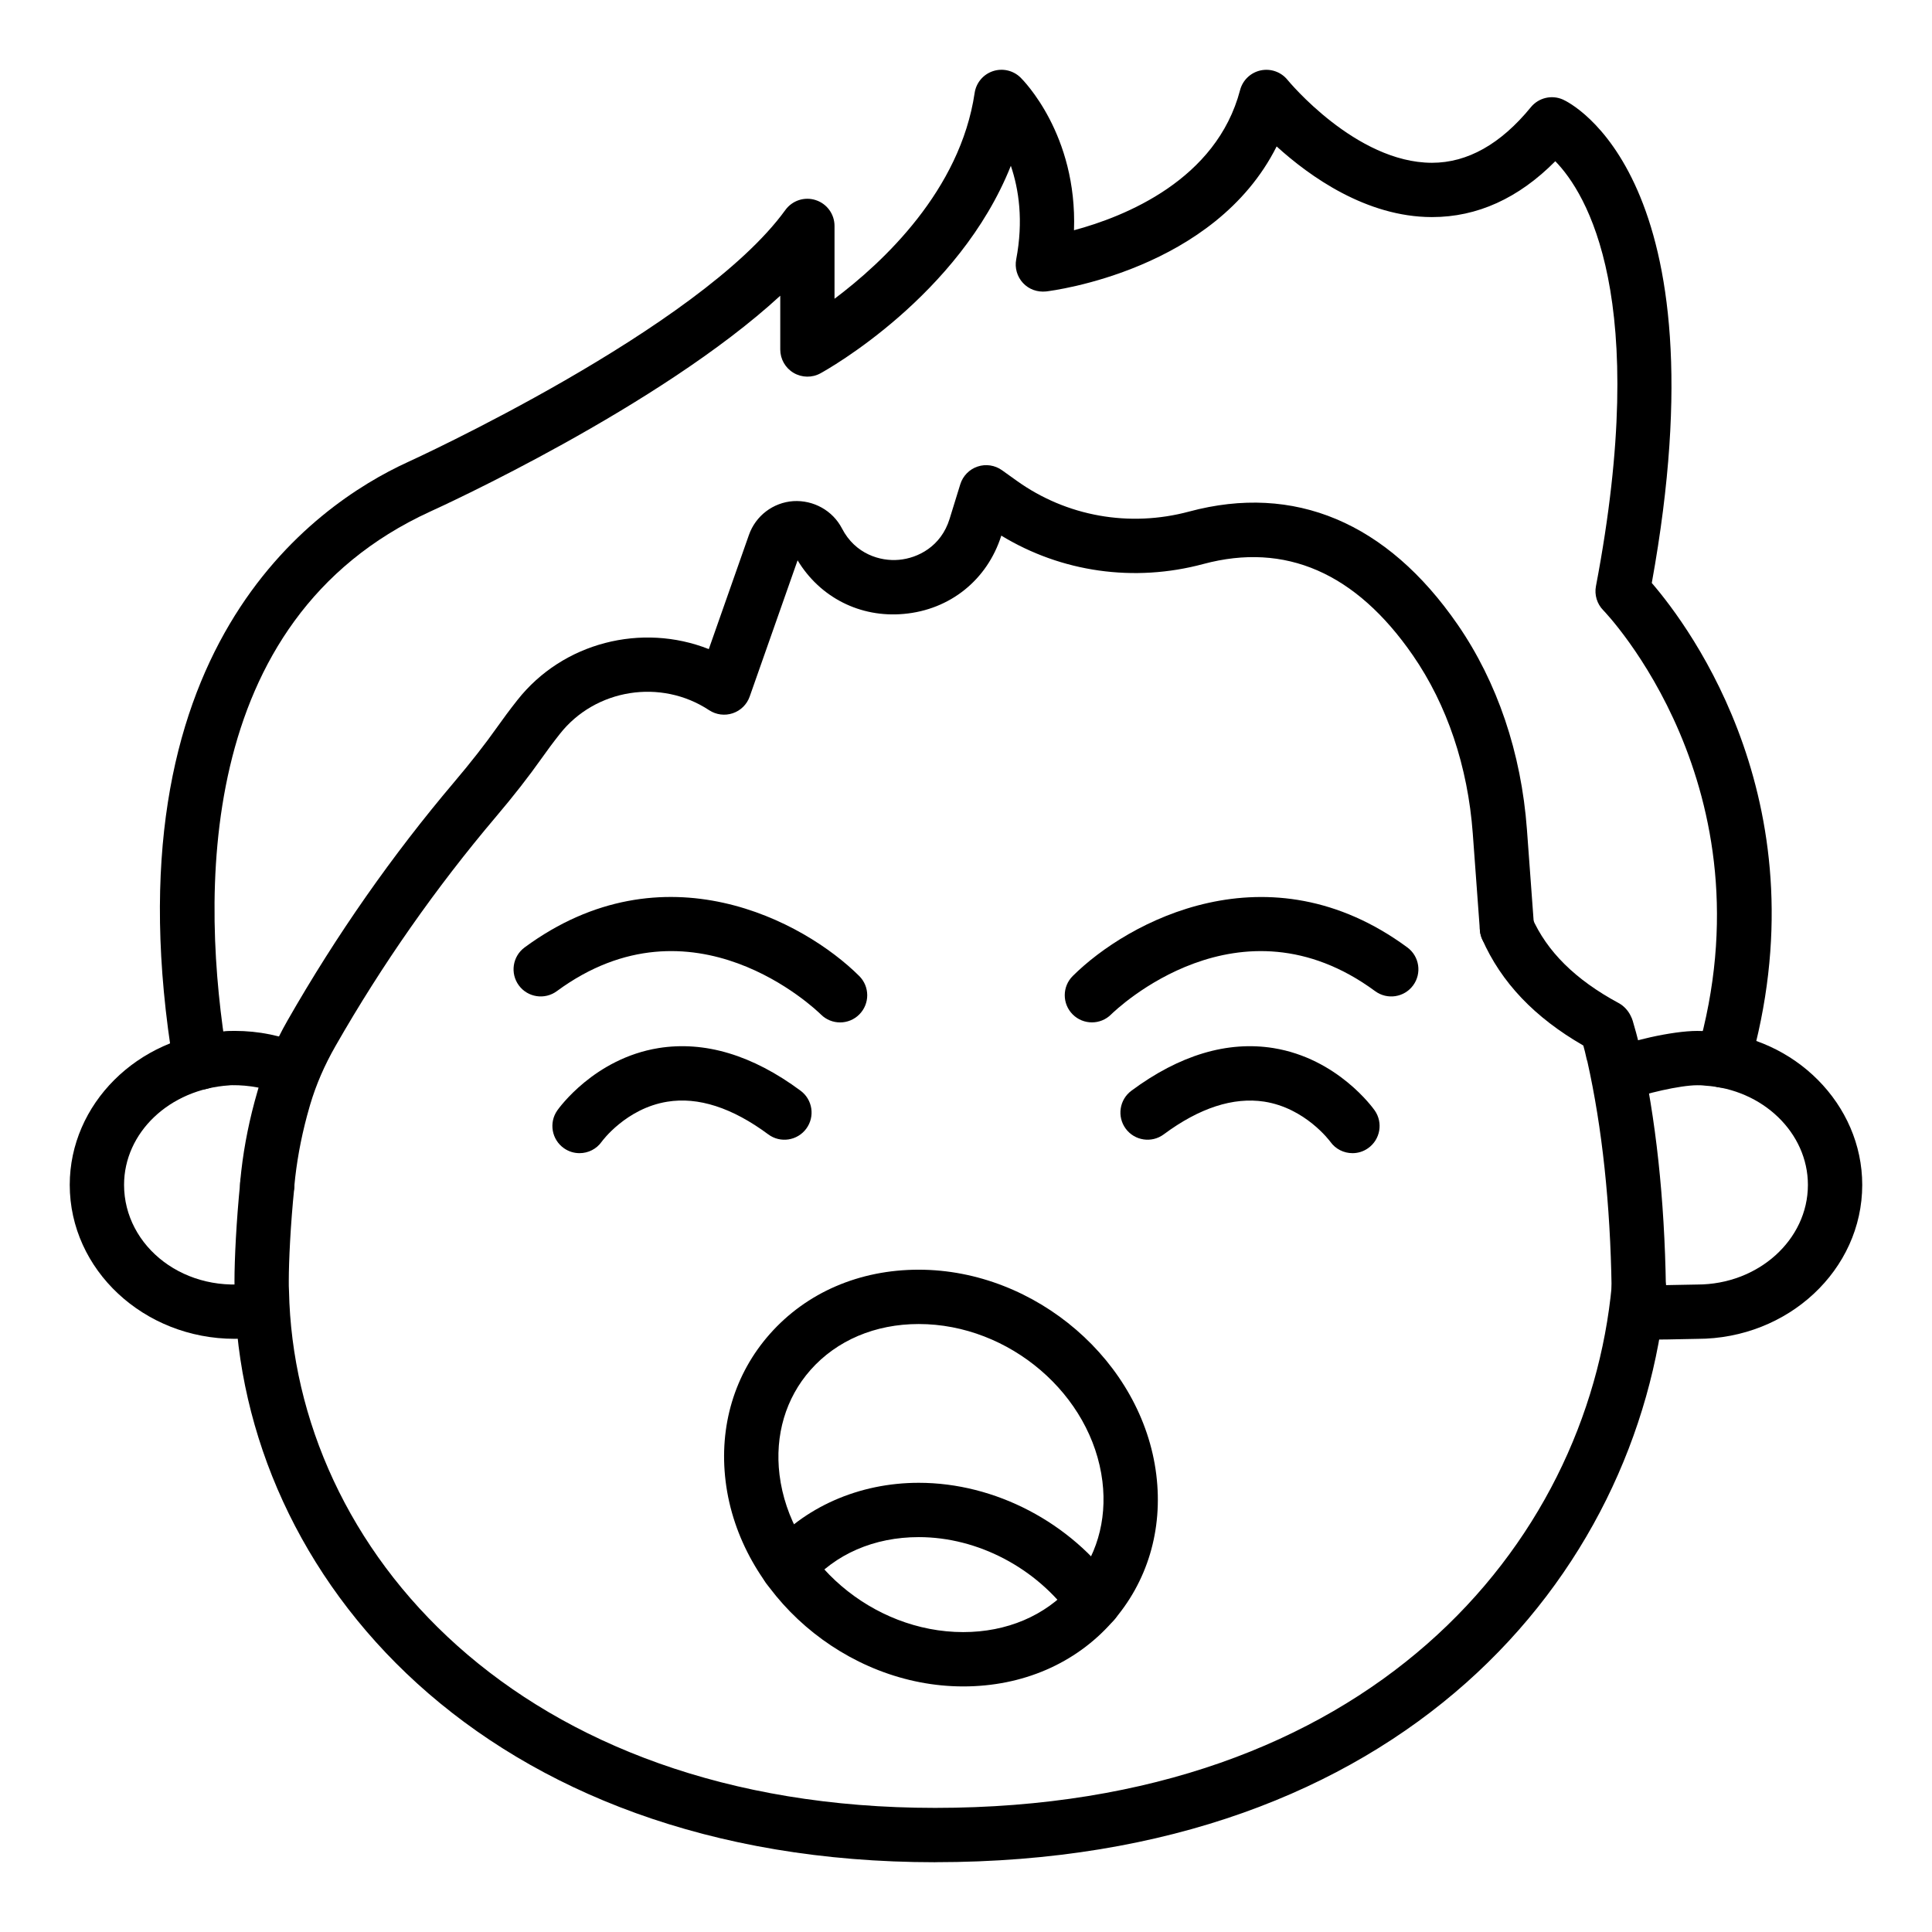
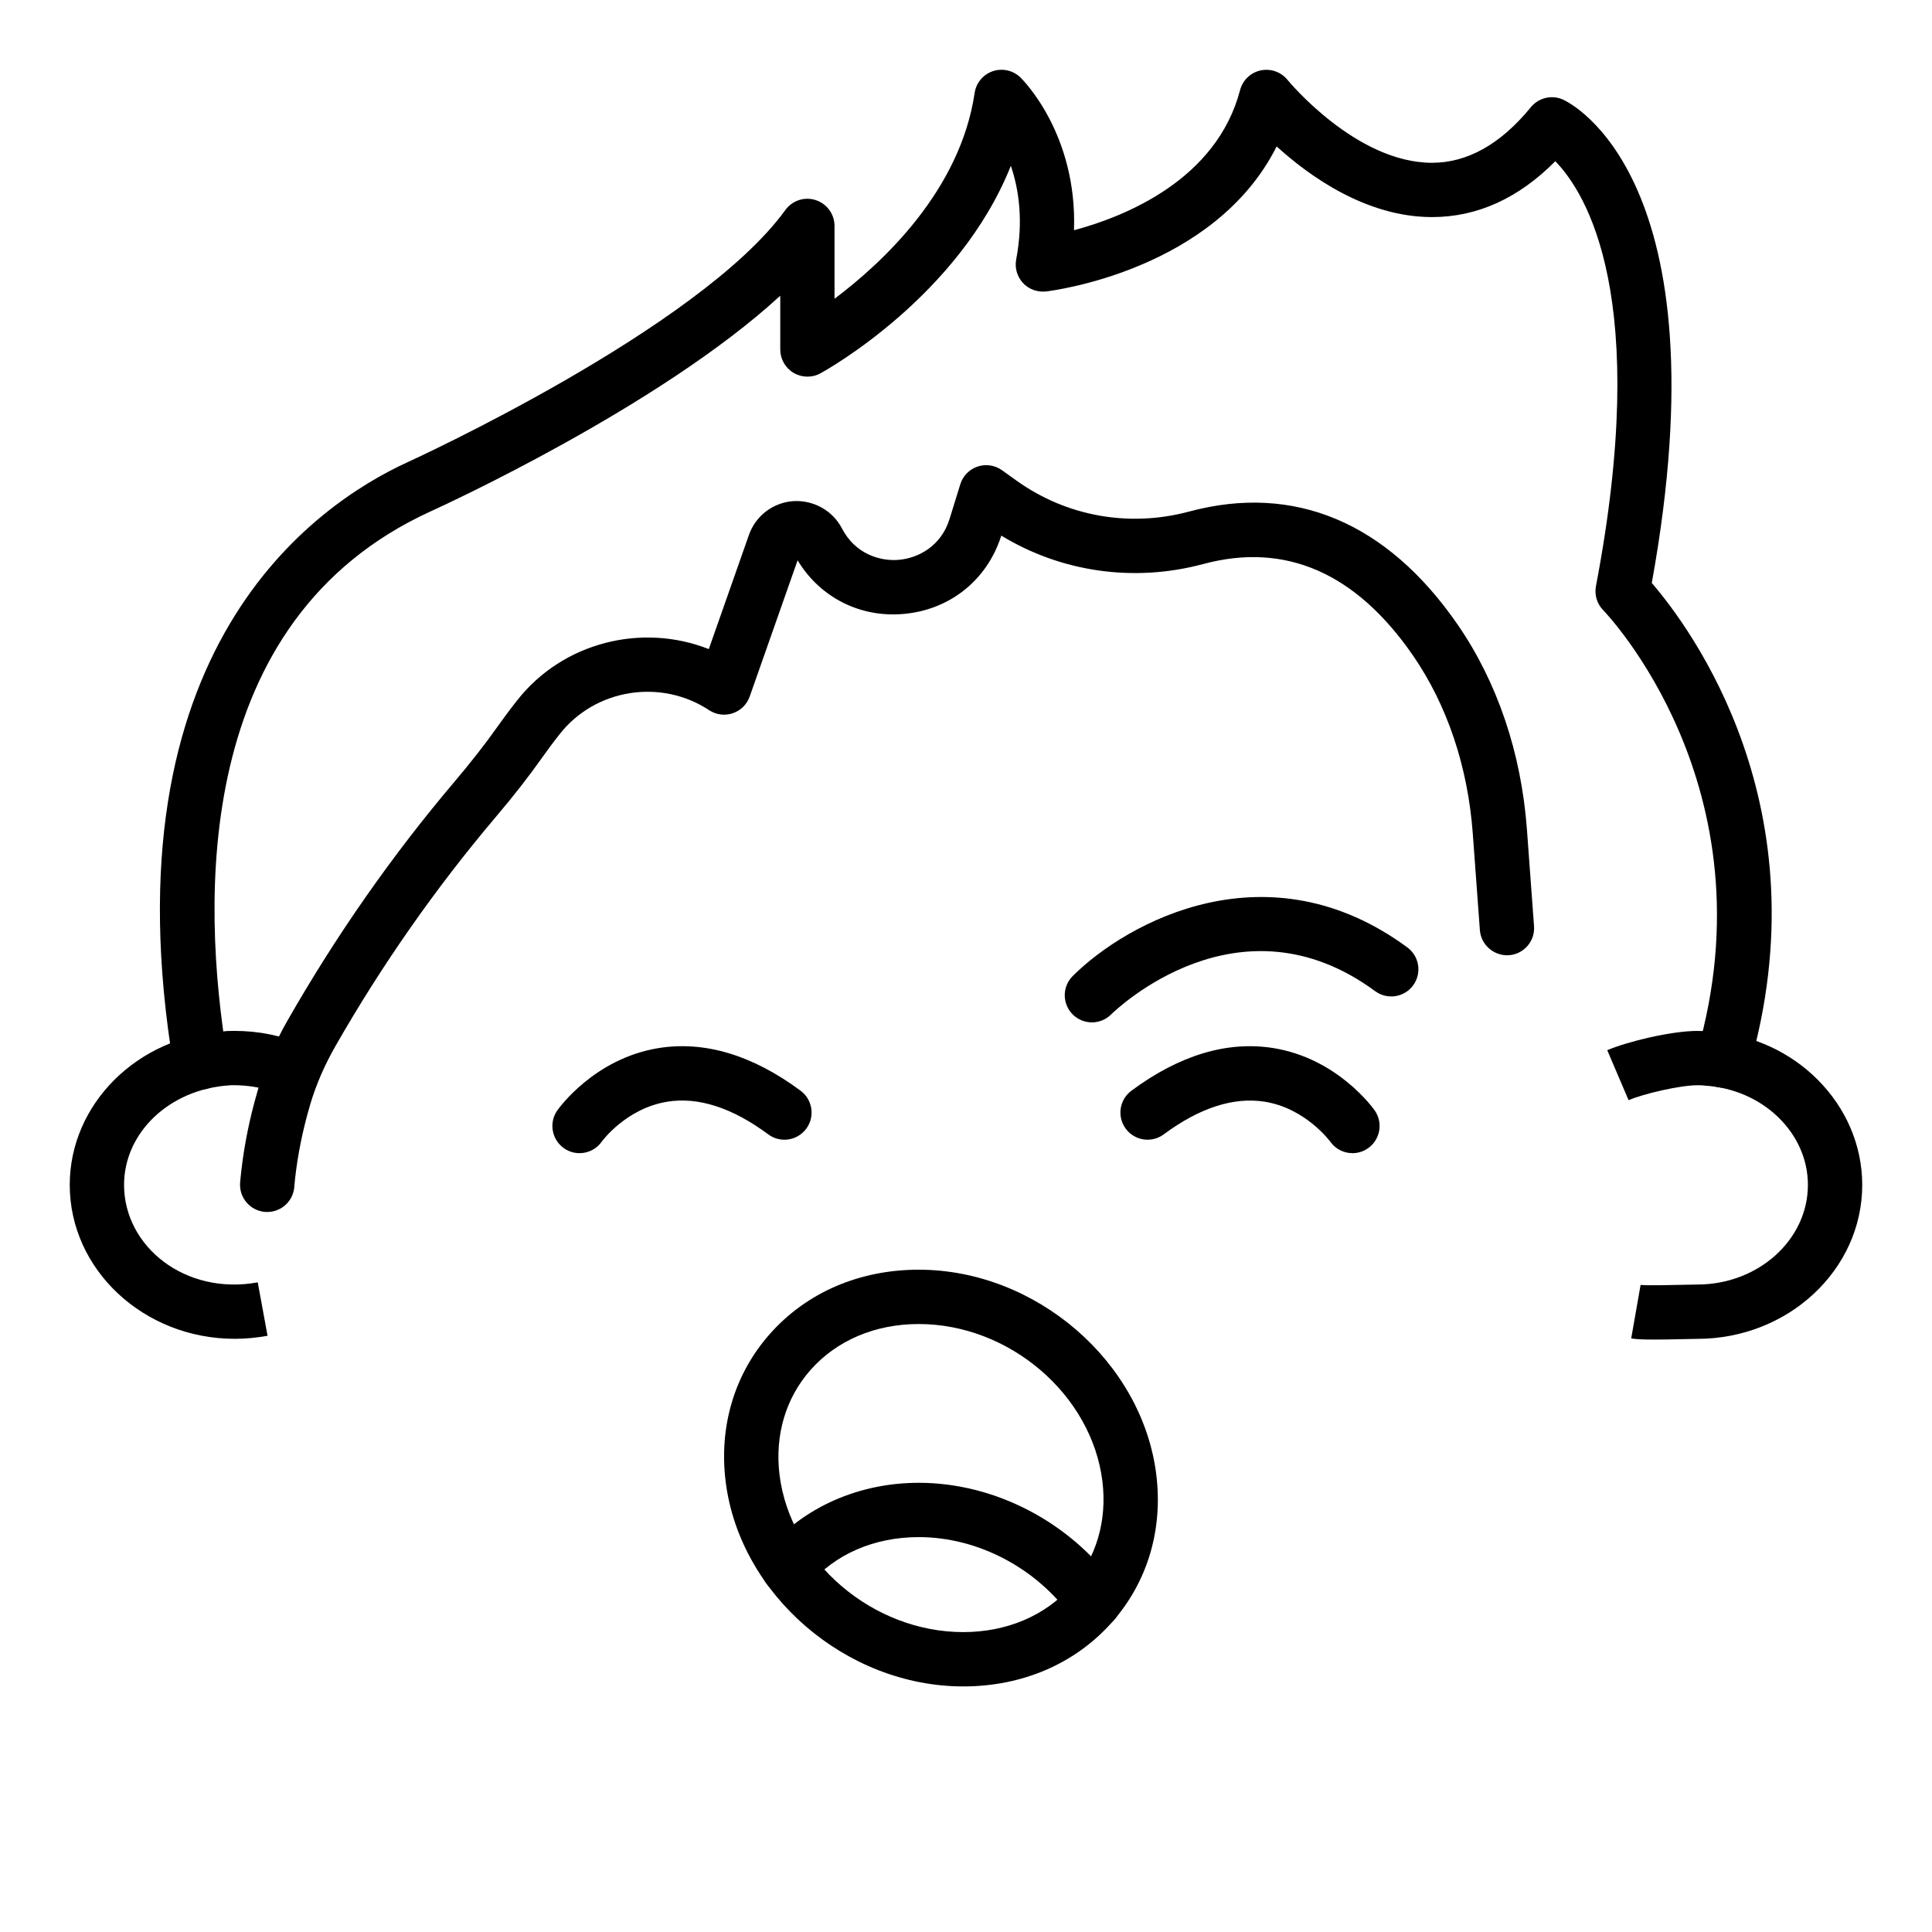
<svg xmlns="http://www.w3.org/2000/svg" fill="#000000" width="800px" height="800px" version="1.1" viewBox="144 144 512 512">
  <g>
    <path d="m206.21 498.8c-24.109 0-43.727-18.305-43.727-40.801 0-21.363 17.895-39.223 40.746-40.664 0.555-0.109 1.723-0.137 2.981-0.137 6.348 0 12.504 1.25 18.289 3.723l-5.652 13.234c-4.195-1.789-8.984-2.617-13.293-2.57-0.273 0-0.543 0.008-0.816 0.047-15.891 1.031-27.859 12.582-27.859 26.367 0 16.359 16.223 29.352 35.426 25.836l2.602 14.156c-2.941 0.535-5.863 0.809-8.695 0.809z" />
    <path d="m582.26 499c-2.875 0-4.75-0.086-5.973-0.312l2.488-14.176c1.574 0.207 8.484 0.039 11.434-0.031 1.59-0.039 2.891-0.066 3.578-0.066 16.172-0.004 29.328-11.848 29.328-26.41 0-13.781-11.969-25.336-27.25-26.297-1.102-0.133-1.574-0.102-2.082-0.109-4.512 0-14.238 2.262-18.195 3.953l-5.652-13.242c5.539-2.363 17.164-5.106 23.848-5.106 1.258 0 2.426 0.027 3.59 0.203 22.242 1.371 40.137 19.23 40.137 40.598 0 22.5-19.617 40.805-43.727 40.805-0.625 0-1.801 0.027-3.238 0.062-3.406 0.078-6.129 0.129-8.285 0.129z" />
-     <path d="m391.83 637.51c-119.85 0-184.1-75.855-185.62-150.79-0.062-0.895-0.07-2.039-0.07-3.262 0-5.547 0.477-15.793 1.531-26.18 0.406-3.953 4-6.84 7.891-6.426 3.957 0.402 6.832 3.938 6.43 7.891-1.012 9.883-1.461 19.535-1.461 24.715 0 0.898-0.008 1.738 0.055 2.641 1.395 68.25 60.652 137.01 171.24 137.01 114.93 0 172.88-69.578 179.32-138.54 0.371-3.957 3.949-6.875 7.836-6.496 3.957 0.367 6.867 3.875 6.5 7.836-7.055 75.453-69.672 151.59-193.66 151.59z" />
    <path d="m214.82 465.19c-0.16 0-0.332-0.004-0.5-0.016-3.957-0.27-6.953-3.699-6.691-7.66 0 0 0.078-1.141 0.316-3.203 0.793-6.941 2.223-13.98 4.246-20.938l0.262-0.906c1.855-6.219 4.457-12.277 7.723-17.988 12.977-22.711 27.797-43.887 44.316-63.375 4.336-5.125 8.047-9.863 11.324-14.496 1.434-2.019 3.191-4.414 5.269-7.047 12.102-15.375 33.043-20.543 50.754-13.543l10.633-30.25c1.777-5.07 6.394-8.59 11.758-8.965 5.328-0.316 10.43 2.469 12.906 7.246 3.516 6.809 10.184 8.762 15.098 8.305 5.004-0.441 11.156-3.523 13.418-10.84l2.832-9.168c0.684-2.211 2.383-3.961 4.574-4.699 2.191-0.742 4.606-0.375 6.488 0.969l3.902 2.793c13.188 9.438 29.844 12.422 45.691 8.156 27.867-7.481 52.434 2.867 71.117 29.906 10.535 15.254 16.898 34.039 18.395 54.324l1.883 25.645c0.297 3.965-2.684 7.414-6.648 7.707-3.894 0.25-7.414-2.688-7.703-6.652l-1.883-25.641c-1.309-17.73-6.805-34.055-15.883-47.199-15.117-21.883-33.793-30.023-55.539-24.184-18.344 4.93-37.582 2.172-53.523-7.527-3.703 11.715-13.586 19.664-25.844 20.75-11.562 1.059-22.211-4.375-28.137-14.203l-12.695 36.098c-0.738 2.094-2.398 3.731-4.5 4.434-2.086 0.703-4.398 0.406-6.262-0.82-12.75-8.422-30.117-5.676-39.535 6.277-1.906 2.41-3.508 4.594-4.816 6.445-3.527 4.984-7.484 10.047-12.098 15.488-15.941 18.82-30.258 39.266-42.543 60.773-2.973 5.199-5.137 10.238-6.684 15.414-0.008 0.031-0.219 0.758-0.23 0.793-1.793 6.184-3.059 12.43-3.766 18.562-0.176 1.562-0.246 2.469-0.246 2.555-0.273 3.785-3.434 6.68-7.18 6.68z" />
-     <path d="m578.29 492.41c-3.93 0-7.133-3.148-7.199-7.086-0.344-22.305-2.504-42.504-6.426-60.047-0.105-0.297-0.191-0.598-0.254-0.902-0.23-1.117-0.512-2.215-0.816-3.297-12.934-7.453-21.773-16.734-26.82-28.223-1.602-3.641 0.051-7.887 3.691-9.484 3.656-1.613 7.894 0.059 9.48 3.695 4.012 9.121 11.539 16.566 23.027 22.766 1.344 0.719 2.504 1.977 3.168 3.359 0.227 0.438 0.422 0.914 0.547 1.336 0.617 2.117 1.23 4.238 1.707 6.422 0.09 0.262 0.16 0.52 0.227 0.789 4.188 18.594 6.496 39.914 6.859 63.367 0.062 3.977-3.113 7.246-7.086 7.309-0.035-0.004-0.07-0.004-0.105-0.004z" />
    <path d="m197.12 432.75c-3.457 0-6.508-2.496-7.094-6.019-18.352-110.55 37.211-148.88 61.949-160.23 0.801-0.363 77.336-35.312 100.15-66.844 1.836-2.527 5.082-3.598 8.055-2.625 2.969 0.957 4.977 3.727 4.977 6.844v19.301c12.883-9.676 33.309-28.742 37.133-54.543 0.395-2.676 2.258-4.902 4.82-5.766 2.539-0.859 5.383-0.227 7.332 1.672 0.688 0.676 15.082 15.082 14.176 40.48 13.473-3.617 37.777-13.332 44.02-37.156 0.688-2.621 2.797-4.633 5.445-5.203 2.656-0.57 5.406 0.398 7.113 2.496 0.176 0.223 18.09 21.965 38.27 21.984h0.027c9.402 0 18.219-4.957 26.203-14.734 2.059-2.519 5.559-3.344 8.52-2.012 1.785 0.797 43.008 20.648 23.523 128.1 10.281 11.938 45.727 59.539 25.809 128.55-1.102 3.816-5.074 6.016-8.914 4.922-3.816-1.102-6.023-5.094-4.922-8.914 20.34-70.484-24.367-116.86-24.824-117.32-1.66-1.684-2.391-4.078-1.945-6.398 14.562-76.484-2.5-104.12-10.773-112.61-9.734 9.828-20.691 14.805-32.66 14.805h-0.121c-17.285-0.051-32.262-10.723-41.066-18.723-16.434 32.738-59.117 38.195-61.105 38.434-2.328 0.234-4.547-0.559-6.113-2.238-1.559-1.68-2.234-4-1.805-6.254 1.953-10.27 0.695-18.598-1.418-24.809-13.742 34.523-48.742 54.059-50.453 54.992-2.223 1.227-4.934 1.172-7.129-0.121-2.188-1.297-3.527-3.652-3.527-6.191v-14.25c-31.996 29.461-89.98 55.941-92.812 57.223-62.863 28.836-60.645 103.09-53.727 144.78 0.652 3.918-1.996 7.625-5.918 8.277-0.406 0.066-0.809 0.098-1.195 0.098z" />
    <path d="m502.42 449.6c-2.258 0-4.477-1.059-5.875-3.031-0.184-0.25-6.656-8.945-17.531-10.629-8.176-1.238-17.137 1.648-26.609 8.676-3.184 2.371-7.703 1.699-10.066-1.488-2.367-3.195-1.699-7.699 1.488-10.07 12.766-9.473 25.473-13.258 37.645-11.305 17.016 2.754 26.441 15.957 26.836 16.52 2.277 3.254 1.488 7.742-1.766 10.023-1.254 0.883-2.691 1.305-4.121 1.305z" />
-     <path d="m297.58 449.6c-1.426 0-2.867-0.422-4.125-1.305-3.254-2.281-4.043-6.769-1.766-10.023 0.395-0.562 9.82-13.766 26.836-16.52 12.195-1.953 24.883 1.832 37.645 11.305 3.191 2.367 3.859 6.875 1.488 10.07-2.367 3.191-6.883 3.867-10.066 1.488-9.539-7.074-18.57-9.992-26.773-8.648-10.902 1.766-17.285 10.48-17.34 10.566-1.402 2-3.629 3.066-5.898 3.066z" />
+     <path d="m297.58 449.6c-1.426 0-2.867-0.422-4.125-1.305-3.254-2.281-4.043-6.769-1.766-10.023 0.395-0.562 9.82-13.766 26.836-16.52 12.195-1.953 24.883 1.832 37.645 11.305 3.191 2.367 3.859 6.875 1.488 10.07-2.367 3.191-6.883 3.867-10.066 1.488-9.539-7.074-18.57-9.992-26.773-8.648-10.902 1.766-17.285 10.48-17.34 10.566-1.402 2-3.629 3.066-5.898 3.066" />
    <path d="m433.37 414.94c-1.855 0-3.711-0.711-5.117-2.129-2.789-2.82-2.777-7.359 0.035-10.16 14.555-14.484 51.844-34.691 88.672-7.574 3.203 2.359 3.887 6.863 1.531 10.062-2.363 3.203-6.859 3.883-10.066 1.527-36.016-26.523-68.629 4.852-70.004 6.203-1.398 1.383-3.223 2.07-5.051 2.07z" />
-     <path d="m366.63 414.95c-1.828 0-3.66-0.691-5.062-2.082-1.379-1.355-33.977-32.727-70.004-6.203-3.211 2.356-7.711 1.672-10.066-1.527s-1.672-7.703 1.531-10.062c36.824-27.133 74.117-6.918 88.672 7.574 2.82 2.805 2.832 7.363 0.027 10.18-1.398 1.414-3.25 2.121-5.098 2.121z" />
    <path d="m399.26 590.92c-31.031 0-59.277-24.375-62.961-54.34-1.801-14.621 2.367-28.492 11.715-39.062 9.719-10.984 23.734-17.035 39.457-17.035 31.047 0 59.285 24.375 62.961 54.34 1.801 14.617-2.367 28.488-11.715 39.059-9.719 10.988-23.734 17.039-39.457 17.039zm-11.789-96.039c-11.539 0-21.727 4.324-28.676 12.176-6.578 7.441-9.496 17.301-8.215 27.77 2.832 22.992 24.664 41.695 48.68 41.695 11.539 0 21.727-4.324 28.676-12.176 6.578-7.441 9.496-17.301 8.215-27.77-2.824-22.988-24.66-41.695-48.68-41.695z" />
    <path d="m433.91 575.68c-2.25 0-4.465-1.047-5.867-3.019-9.367-13.145-24.918-21.309-40.562-21.309-11.82 0-22.176 4.496-29.141 12.66-2.594 3.027-7.129 3.371-10.148 0.801-3.023-2.582-3.379-7.125-0.801-10.148 9.609-11.254 24.219-17.707 40.09-17.707 20.223 0 40.262 10.477 52.285 27.344 2.305 3.238 1.555 7.731-1.68 10.035-1.273 0.914-2.731 1.344-4.176 1.344z" />
  </g>
</svg>